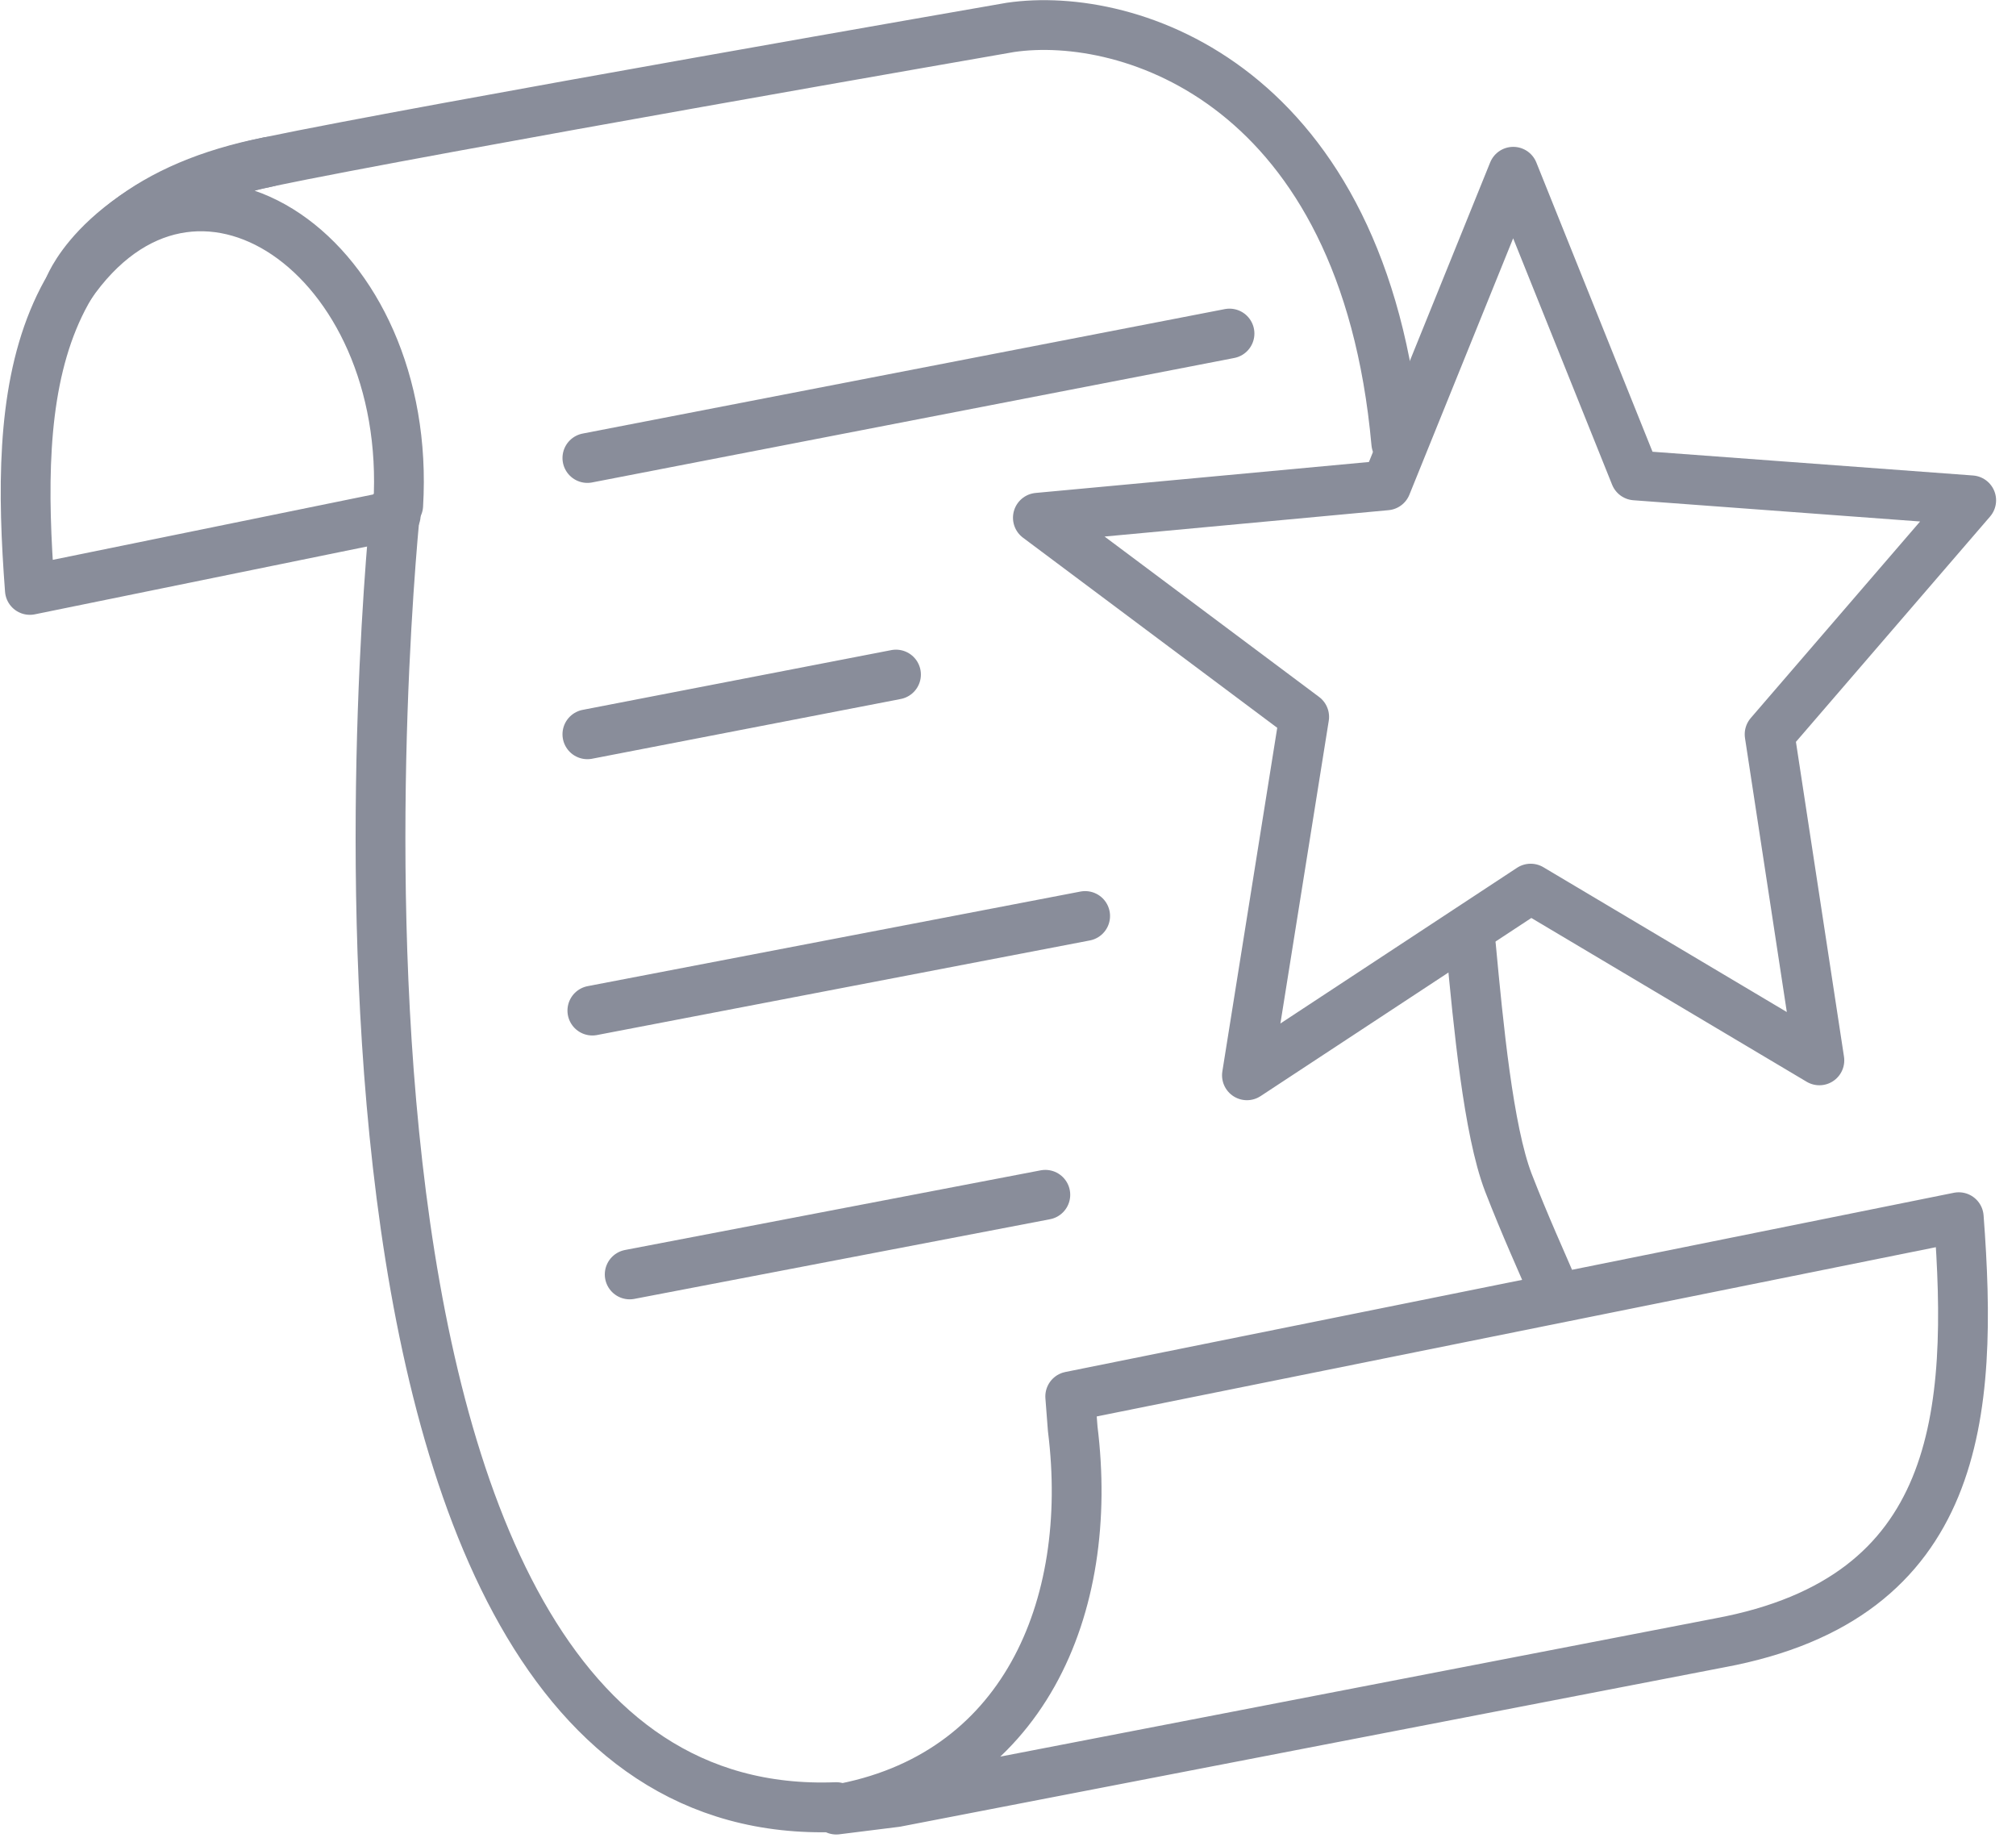
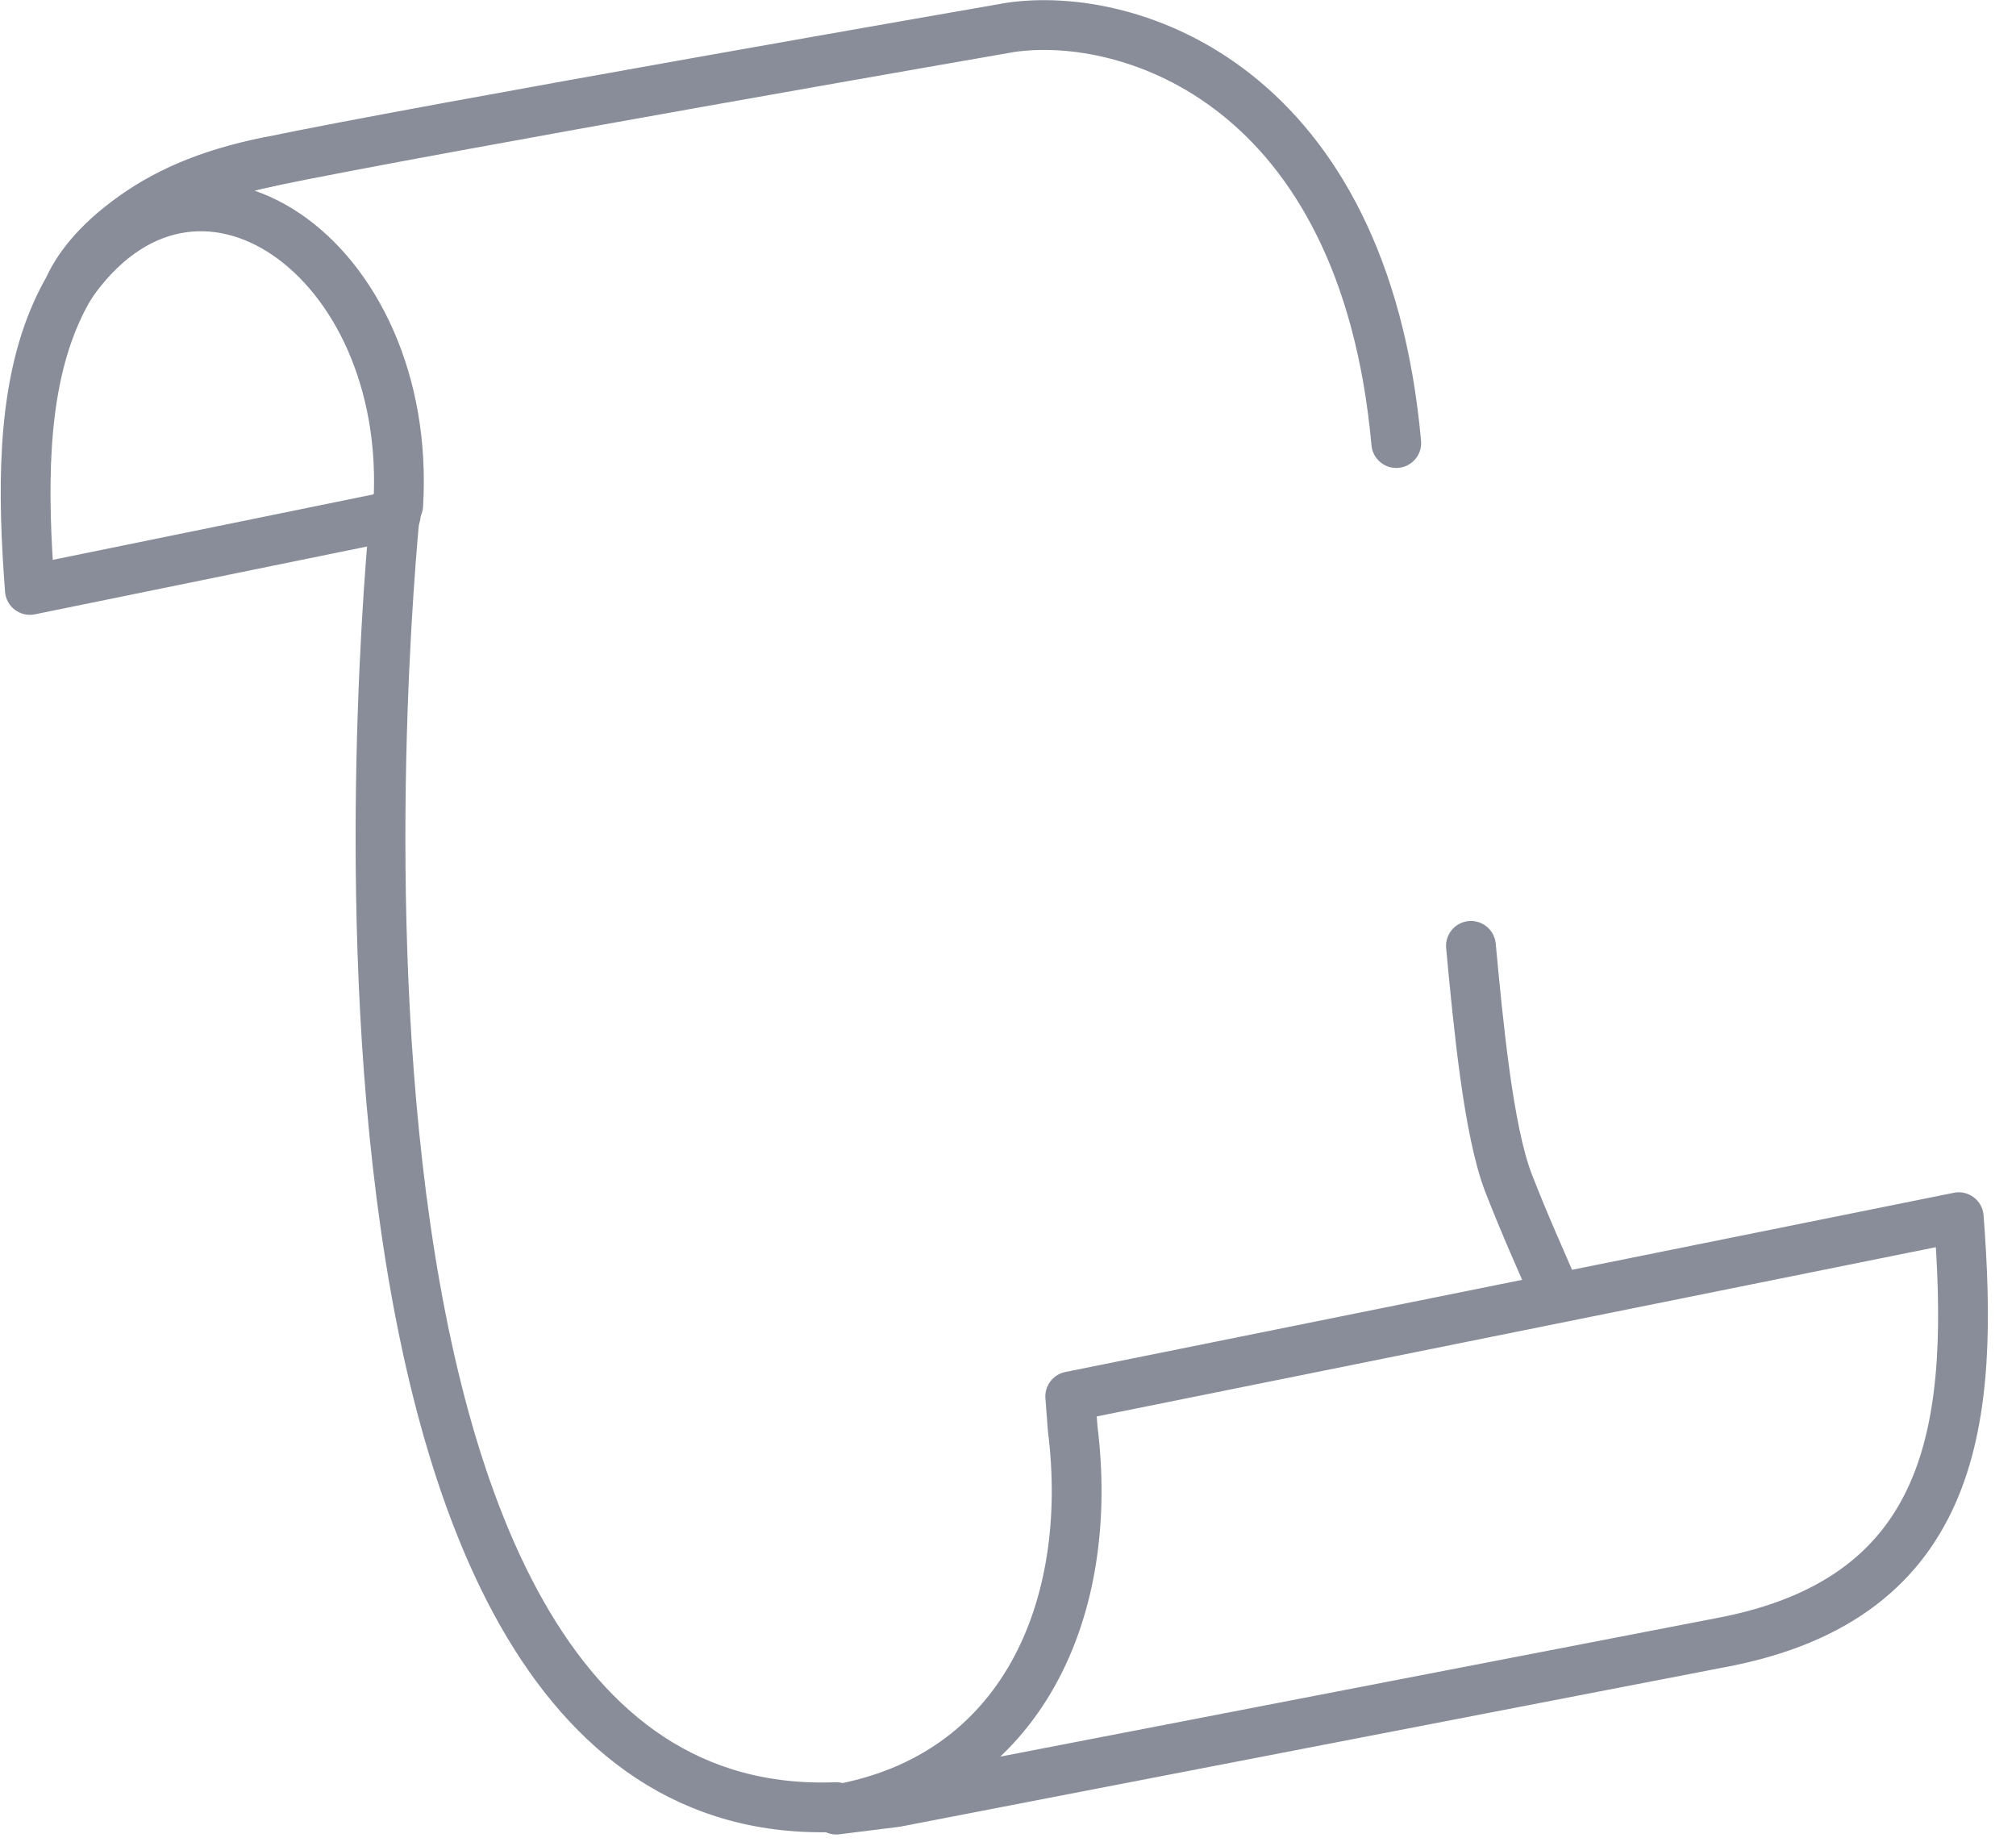
<svg xmlns="http://www.w3.org/2000/svg" width="81" height="74" fill="none">
  <path d="M15.9 20.7l-14.7 3c-.6-7.9-.1-15.3 9.6-17.2" stroke="#898d9a" stroke-width="2" stroke-linecap="round" stroke-linejoin="round" />
  <path d="M56.1 17.8C54.8 3.4 45.4.4 40.6 1.1c0 0-23.6 4.1-29.8 5.4-6.6 1.4-8 5-8 5 5-7.3 13.8-1.2 13.2 8.8M62.5 52c-.6-1.4-1.2-2.7-1.9-4.5-.8-2.1-1.2-6.3-1.5-9.5M15.9 20.3s-5.7 53.2 17.7 52.3M36 72.4l-2.4.3c7.5-1.3 10.4-8.1 9.5-15.3l-.1-1.3 35.7-7.2c.6 7.9.1 15.3-9.6 17.1L36 72.4z" stroke="#898d9a" stroke-width="2" stroke-linecap="round" stroke-linejoin="round" />
-   <path d="M23.6 18.4l25.8-5M23.6 29.5L36 27.1M23.8 40.6l19.8-3.8M25.3 51.2L42 48" stroke="#898d9a" stroke-width="2" stroke-miterlimit="10" stroke-linecap="round" stroke-linejoin="round" />
-   <path d="M61.5 35.7l-11.4 7.5 2.3-14.4-10.7-8 14-1.3 5.1-12.6 4.9 12.2 13.5 1-8.1 9.4 2 13.1-11.6-6.9z" stroke="#898d9a" stroke-width="2" stroke-linecap="round" stroke-linejoin="round" />
</svg>